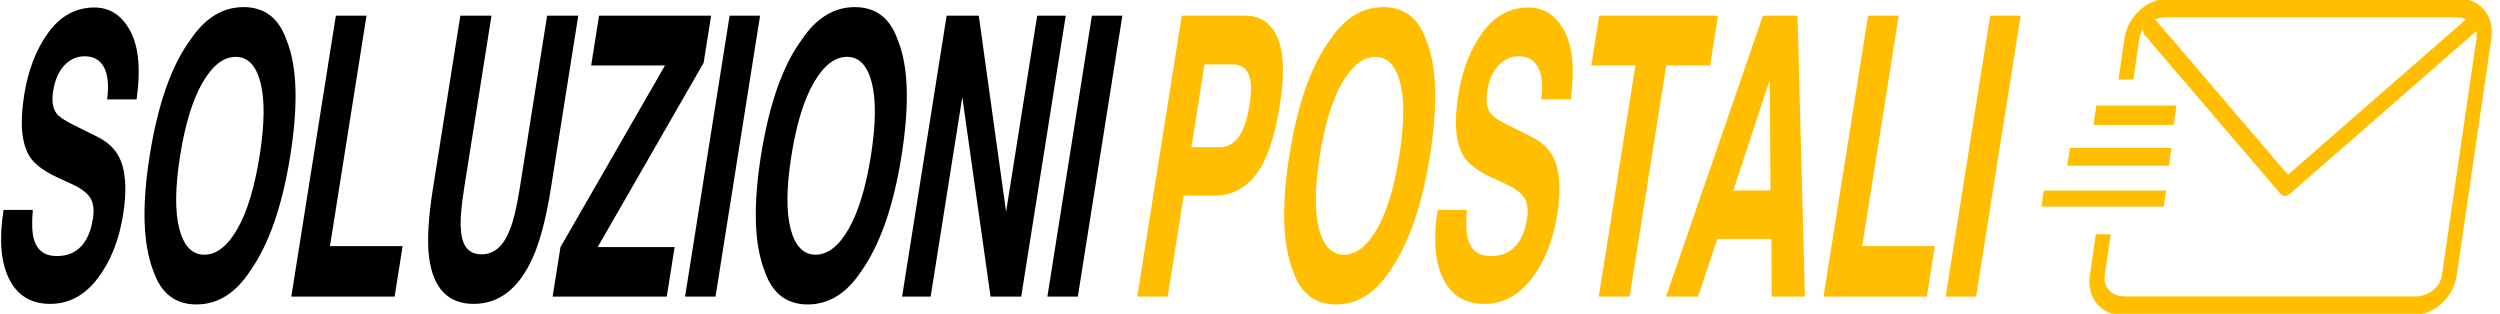
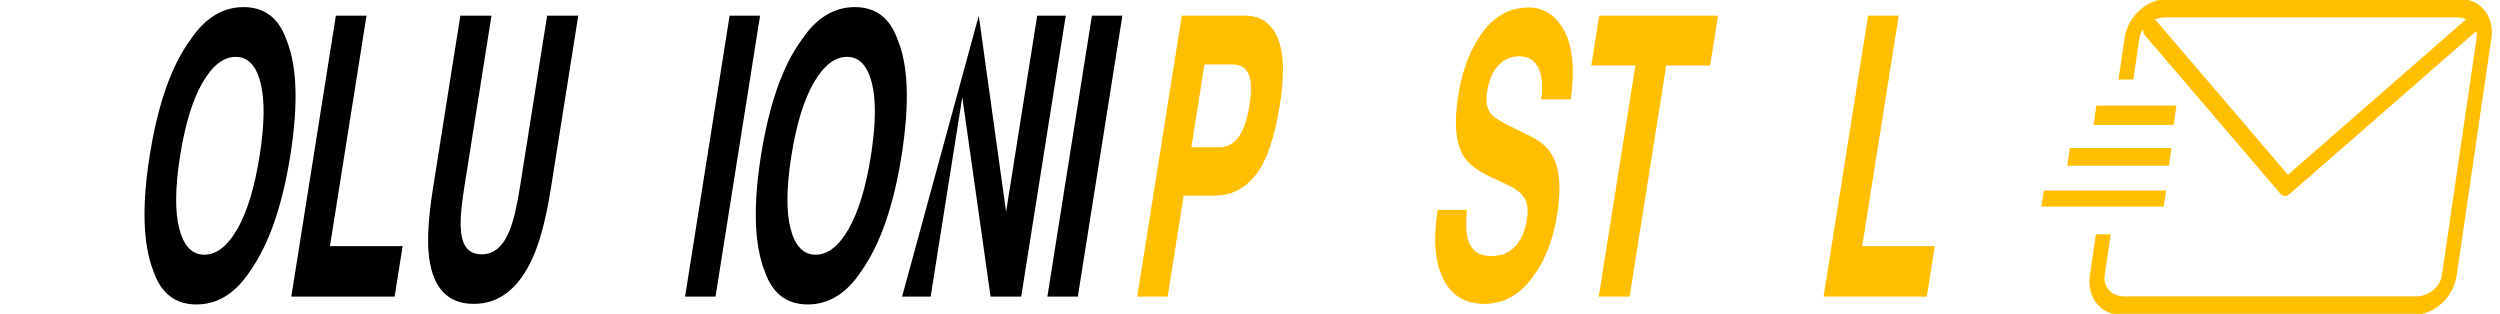
<svg xmlns="http://www.w3.org/2000/svg" width="100%" height="100%" viewBox="0 0 239 30" xml:space="preserve" style="fill-rule:evenodd;clip-rule:evenodd;stroke-linejoin:round;stroke-miterlimit:1.5;">
  <g transform="matrix(1.376,0,0,1.376,-21.989,0.293)">
    <g transform="matrix(0.661,0,-0.121,0.827,195.156,-47.203)">
      <g transform="matrix(1,0,0,1,-789.991,-1499.5)">
        <path d="M754,1563L754,1559.53C754,1558.13 755.416,1557 757.16,1557L787.84,1557C789.584,1557 791,1558.13 791,1559.53L791,1579.47C791,1580.87 789.584,1582 787.84,1582L757.16,1582C755.416,1582 754,1580.87 754,1579.47L754,1576" style="fill:none;stroke:rgb(255,190,0);stroke-width:1.56px;" />
      </g>
      <g transform="matrix(1,0,0,1,-838.991,-1499.5)">
        <path d="M804.805,1558.68L821.5,1572L839,1558" style="fill:none;stroke:rgb(255,190,0);stroke-width:1.56px;stroke-linecap:round;" />
      </g>
      <g transform="matrix(1.125,0,0,1,-883.741,-1497)">
        <path d="M750,1567L758,1567" style="fill:none;stroke:rgb(255,190,0);stroke-width:1.49px;stroke-linecap:square;" />
      </g>
      <g transform="matrix(0.875,0,0,1,-694.241,-1500.5)">
        <path d="M750,1567L758,1567" style="fill:none;stroke:rgb(255,190,0);stroke-width:1.63px;stroke-linecap:square;" />
      </g>
      <g transform="matrix(1.375,0,0,1,-1073.24,-1493.5)">
        <path d="M750,1567L758,1567" style="fill:none;stroke:rgb(255,190,0);stroke-width:1.35px;stroke-linecap:square;" />
      </g>
    </g>
    <g transform="matrix(0.461,0,-0.14,0.883,10.272,-105.873)">
-       <path d="M63.363,139.806C64.452,139.806 65.337,139.686 66.017,139.446C67.307,138.986 67.952,138.131 67.952,136.881C67.952,136.152 67.632,135.587 66.992,135.187C66.352,134.797 65.347,134.452 63.978,134.152L61.638,133.627C59.339,133.107 57.749,132.542 56.869,131.933C55.379,130.913 54.635,129.318 54.635,127.149C54.635,125.169 55.354,123.524 56.794,122.215C58.234,120.905 60.348,120.25 63.138,120.25C65.467,120.25 67.454,120.868 69.099,122.102C70.743,123.337 71.606,125.129 71.686,127.479L67.247,127.479C67.167,126.149 66.587,125.204 65.507,124.644C64.787,124.274 63.893,124.089 62.823,124.089C61.633,124.089 60.683,124.329 59.973,124.809C59.264,125.289 58.909,125.959 58.909,126.819C58.909,127.608 59.259,128.198 59.958,128.588C60.408,128.848 61.368,129.153 62.838,129.503L66.647,130.418C68.317,130.818 69.576,131.353 70.426,132.022C71.746,133.062 72.406,134.567 72.406,136.536C72.406,138.556 71.633,140.233 70.089,141.568C68.544,142.903 66.362,143.57 63.543,143.57C60.663,143.57 58.399,142.913 56.749,141.598C55.1,140.283 54.275,138.476 54.275,136.177L58.684,136.177C58.824,137.186 59.099,137.941 59.509,138.441C60.258,139.351 61.543,139.806 63.363,139.806Z" style="fill-rule:nonzero;" />
      <path d="M85.603,143.615C82.443,143.615 80.029,142.755 78.359,141.035C76.12,138.926 75,135.887 75,131.918C75,127.868 76.12,124.829 78.359,122.8C80.029,121.08 82.443,120.22 85.603,120.22C88.762,120.22 91.176,121.08 92.846,122.8C95.075,124.829 96.19,127.868 96.19,131.918C96.19,135.887 95.075,138.926 92.846,141.035C91.176,142.755 88.762,143.615 85.603,143.615ZM89.967,137.676C91.036,136.327 91.571,134.407 91.571,131.918C91.571,129.438 91.034,127.521 89.959,126.166C88.884,124.812 87.432,124.134 85.603,124.134C83.773,124.134 82.313,124.809 81.224,126.159C80.134,127.509 79.589,129.428 79.589,131.918C79.589,134.407 80.134,136.327 81.224,137.676C82.313,139.026 83.773,139.701 85.603,139.701C87.432,139.701 88.887,139.026 89.967,137.676Z" style="fill-rule:nonzero;" />
      <path d="M99.714,120.895L104.333,120.895L104.333,139.026L115.281,139.026L115.281,143L99.714,143L99.714,120.895Z" style="fill-rule:nonzero;" />
      <path d="M131.552,134.482L131.552,120.895L136.246,120.895L136.246,134.482C136.246,136.831 135.881,138.661 135.151,139.971C133.792,142.37 131.197,143.57 127.368,143.57C123.539,143.57 120.94,142.37 119.57,139.971C118.84,138.661 118.475,136.831 118.475,134.482L118.475,120.895L123.169,120.895L123.169,134.482C123.169,136.002 123.349,137.111 123.709,137.811C124.269,139.051 125.489,139.671 127.368,139.671C129.238,139.671 130.452,139.051 131.012,137.811C131.372,137.111 131.552,136.002 131.552,134.482Z" style="fill-rule:nonzero;" />
-       <path d="M156.297,143L139.095,143L139.095,139.101L150.508,124.809L139.38,124.809L139.38,120.895L156.267,120.895L156.267,124.599L144.704,139.101L156.297,139.101L156.297,143Z" style="fill-rule:nonzero;" />
      <rect x="159.056" y="120.895" width="4.589" height="22.105" />
      <path d="M177.727,143.615C174.567,143.615 172.153,142.755 170.483,141.035C168.244,138.926 167.124,135.887 167.124,131.918C167.124,127.868 168.244,124.829 170.483,122.8C172.153,121.08 174.567,120.22 177.727,120.22C180.886,120.22 183.3,121.08 184.97,122.8C187.2,124.829 188.314,127.868 188.314,131.918C188.314,135.887 187.2,138.926 184.97,141.035C183.3,142.755 180.886,143.615 177.727,143.615ZM182.091,137.676C183.16,136.327 183.695,134.407 183.695,131.918C183.695,129.438 183.158,127.521 182.083,126.166C181.008,124.812 179.556,124.134 177.727,124.134C175.897,124.134 174.437,124.809 173.348,126.159C172.258,127.509 171.713,129.428 171.713,131.918C171.713,134.407 172.258,136.327 173.348,137.676C174.437,139.026 175.897,139.701 177.727,139.701C179.556,139.701 181.011,139.026 182.091,137.676Z" style="fill-rule:nonzero;" />
-       <path d="M209.714,143L205.095,143L196.067,127.299L196.067,143L191.763,143L191.763,120.895L196.607,120.895L205.41,136.327L205.41,120.895L209.714,120.895L209.714,143Z" style="fill-rule:nonzero;" />
+       <path d="M209.714,143L205.095,143L196.067,127.299L196.067,143L191.763,143L196.607,120.895L205.41,136.327L205.41,120.895L209.714,120.895L209.714,143Z" style="fill-rule:nonzero;" />
      <rect x="213.658" y="120.895" width="4.589" height="22.105" />
      <path d="M236.483,135.052L231.789,135.052L231.789,143L227.2,143L227.2,120.895L236.828,120.895C239.048,120.895 240.817,121.465 242.137,122.605C243.457,123.744 244.117,125.509 244.117,127.898C244.117,130.508 243.457,132.352 242.137,133.432C240.817,134.512 238.933,135.052 236.483,135.052ZM238.643,130.448C239.243,129.918 239.543,129.078 239.543,127.928C239.543,126.779 239.24,125.959 238.635,125.469C238.03,124.979 237.183,124.734 236.093,124.734L231.789,124.734L231.789,131.243L236.093,131.243C237.183,131.243 238.033,130.978 238.643,130.448Z" style="fill:rgb(255,190,0);fill-rule:nonzero;" />
-       <path d="M257.359,143.615C254.199,143.615 251.785,142.755 250.115,141.035C247.876,138.926 246.756,135.887 246.756,131.918C246.756,127.868 247.876,124.829 250.115,122.8C251.785,121.08 254.199,120.22 257.359,120.22C260.518,120.22 262.932,121.08 264.602,122.8C266.831,124.829 267.946,127.868 267.946,131.918C267.946,135.887 266.831,138.926 264.602,141.035C262.932,142.755 260.518,143.615 257.359,143.615ZM261.723,137.676C262.792,136.327 263.327,134.407 263.327,131.918C263.327,129.438 262.79,127.521 261.715,126.166C260.64,124.812 259.188,124.134 257.359,124.134C255.529,124.134 254.069,124.809 252.98,126.159C251.89,127.509 251.345,129.428 251.345,131.918C251.345,134.407 251.89,136.327 252.98,137.676C254.069,139.026 255.529,139.701 257.359,139.701C259.188,139.701 260.643,139.026 261.723,137.676Z" style="fill:rgb(255,190,0);fill-rule:nonzero;" />
      <path d="M279.494,139.806C280.583,139.806 281.468,139.686 282.148,139.446C283.438,138.986 284.082,138.131 284.082,136.881C284.082,136.152 283.763,135.587 283.123,135.187C282.483,134.797 281.478,134.452 280.108,134.152L277.769,133.627C275.469,133.107 273.88,132.542 273,131.933C271.51,130.913 270.766,129.318 270.766,127.149C270.766,125.169 271.485,123.524 272.925,122.215C274.365,120.905 276.479,120.25 279.269,120.25C281.598,120.25 283.585,120.868 285.23,122.102C286.874,123.337 287.737,125.129 287.817,127.479L283.378,127.479C283.298,126.149 282.718,125.204 281.638,124.644C280.918,124.274 280.023,124.089 278.954,124.089C277.764,124.089 276.814,124.329 276.104,124.809C275.394,125.289 275.04,125.959 275.04,126.819C275.04,127.608 275.389,128.198 276.089,128.588C276.539,128.848 277.499,129.153 278.969,129.503L282.778,130.418C284.447,130.818 285.707,131.353 286.557,132.022C287.877,133.062 288.536,134.567 288.536,136.536C288.536,138.556 287.764,140.233 286.219,141.568C284.675,142.903 282.493,143.57 279.673,143.57C276.794,143.57 274.53,142.913 272.88,141.598C271.23,140.283 270.406,138.476 270.406,136.177L274.815,136.177C274.955,137.186 275.229,137.941 275.639,138.441C276.389,139.351 277.674,139.806 279.494,139.806Z" style="fill:rgb(255,190,0);fill-rule:nonzero;" />
      <path d="M308.017,120.895L308.017,124.809L301.404,124.809L301.404,143L296.755,143L296.755,124.809L290.111,124.809L290.111,120.895L308.017,120.895Z" style="fill:rgb(255,190,0);fill-rule:nonzero;" />
-       <path d="M321.394,138.456L313.251,138.456L311.721,143L306.892,143L314.781,120.895L319.999,120.895L327.828,143L322.819,143L321.394,138.456ZM320.104,134.647L317.345,125.949L314.496,134.647L320.104,134.647Z" style="fill:rgb(255,190,0);fill-rule:nonzero;" />
      <path d="M330.632,120.895L335.251,120.895L335.251,139.026L346.198,139.026L346.198,143L330.632,143L330.632,120.895Z" style="fill:rgb(255,190,0);fill-rule:nonzero;" />
-       <rect x="349.033" y="120.895" width="4.589" height="22.105" style="fill:rgb(255,190,0);" />
    </g>
  </g>
</svg>